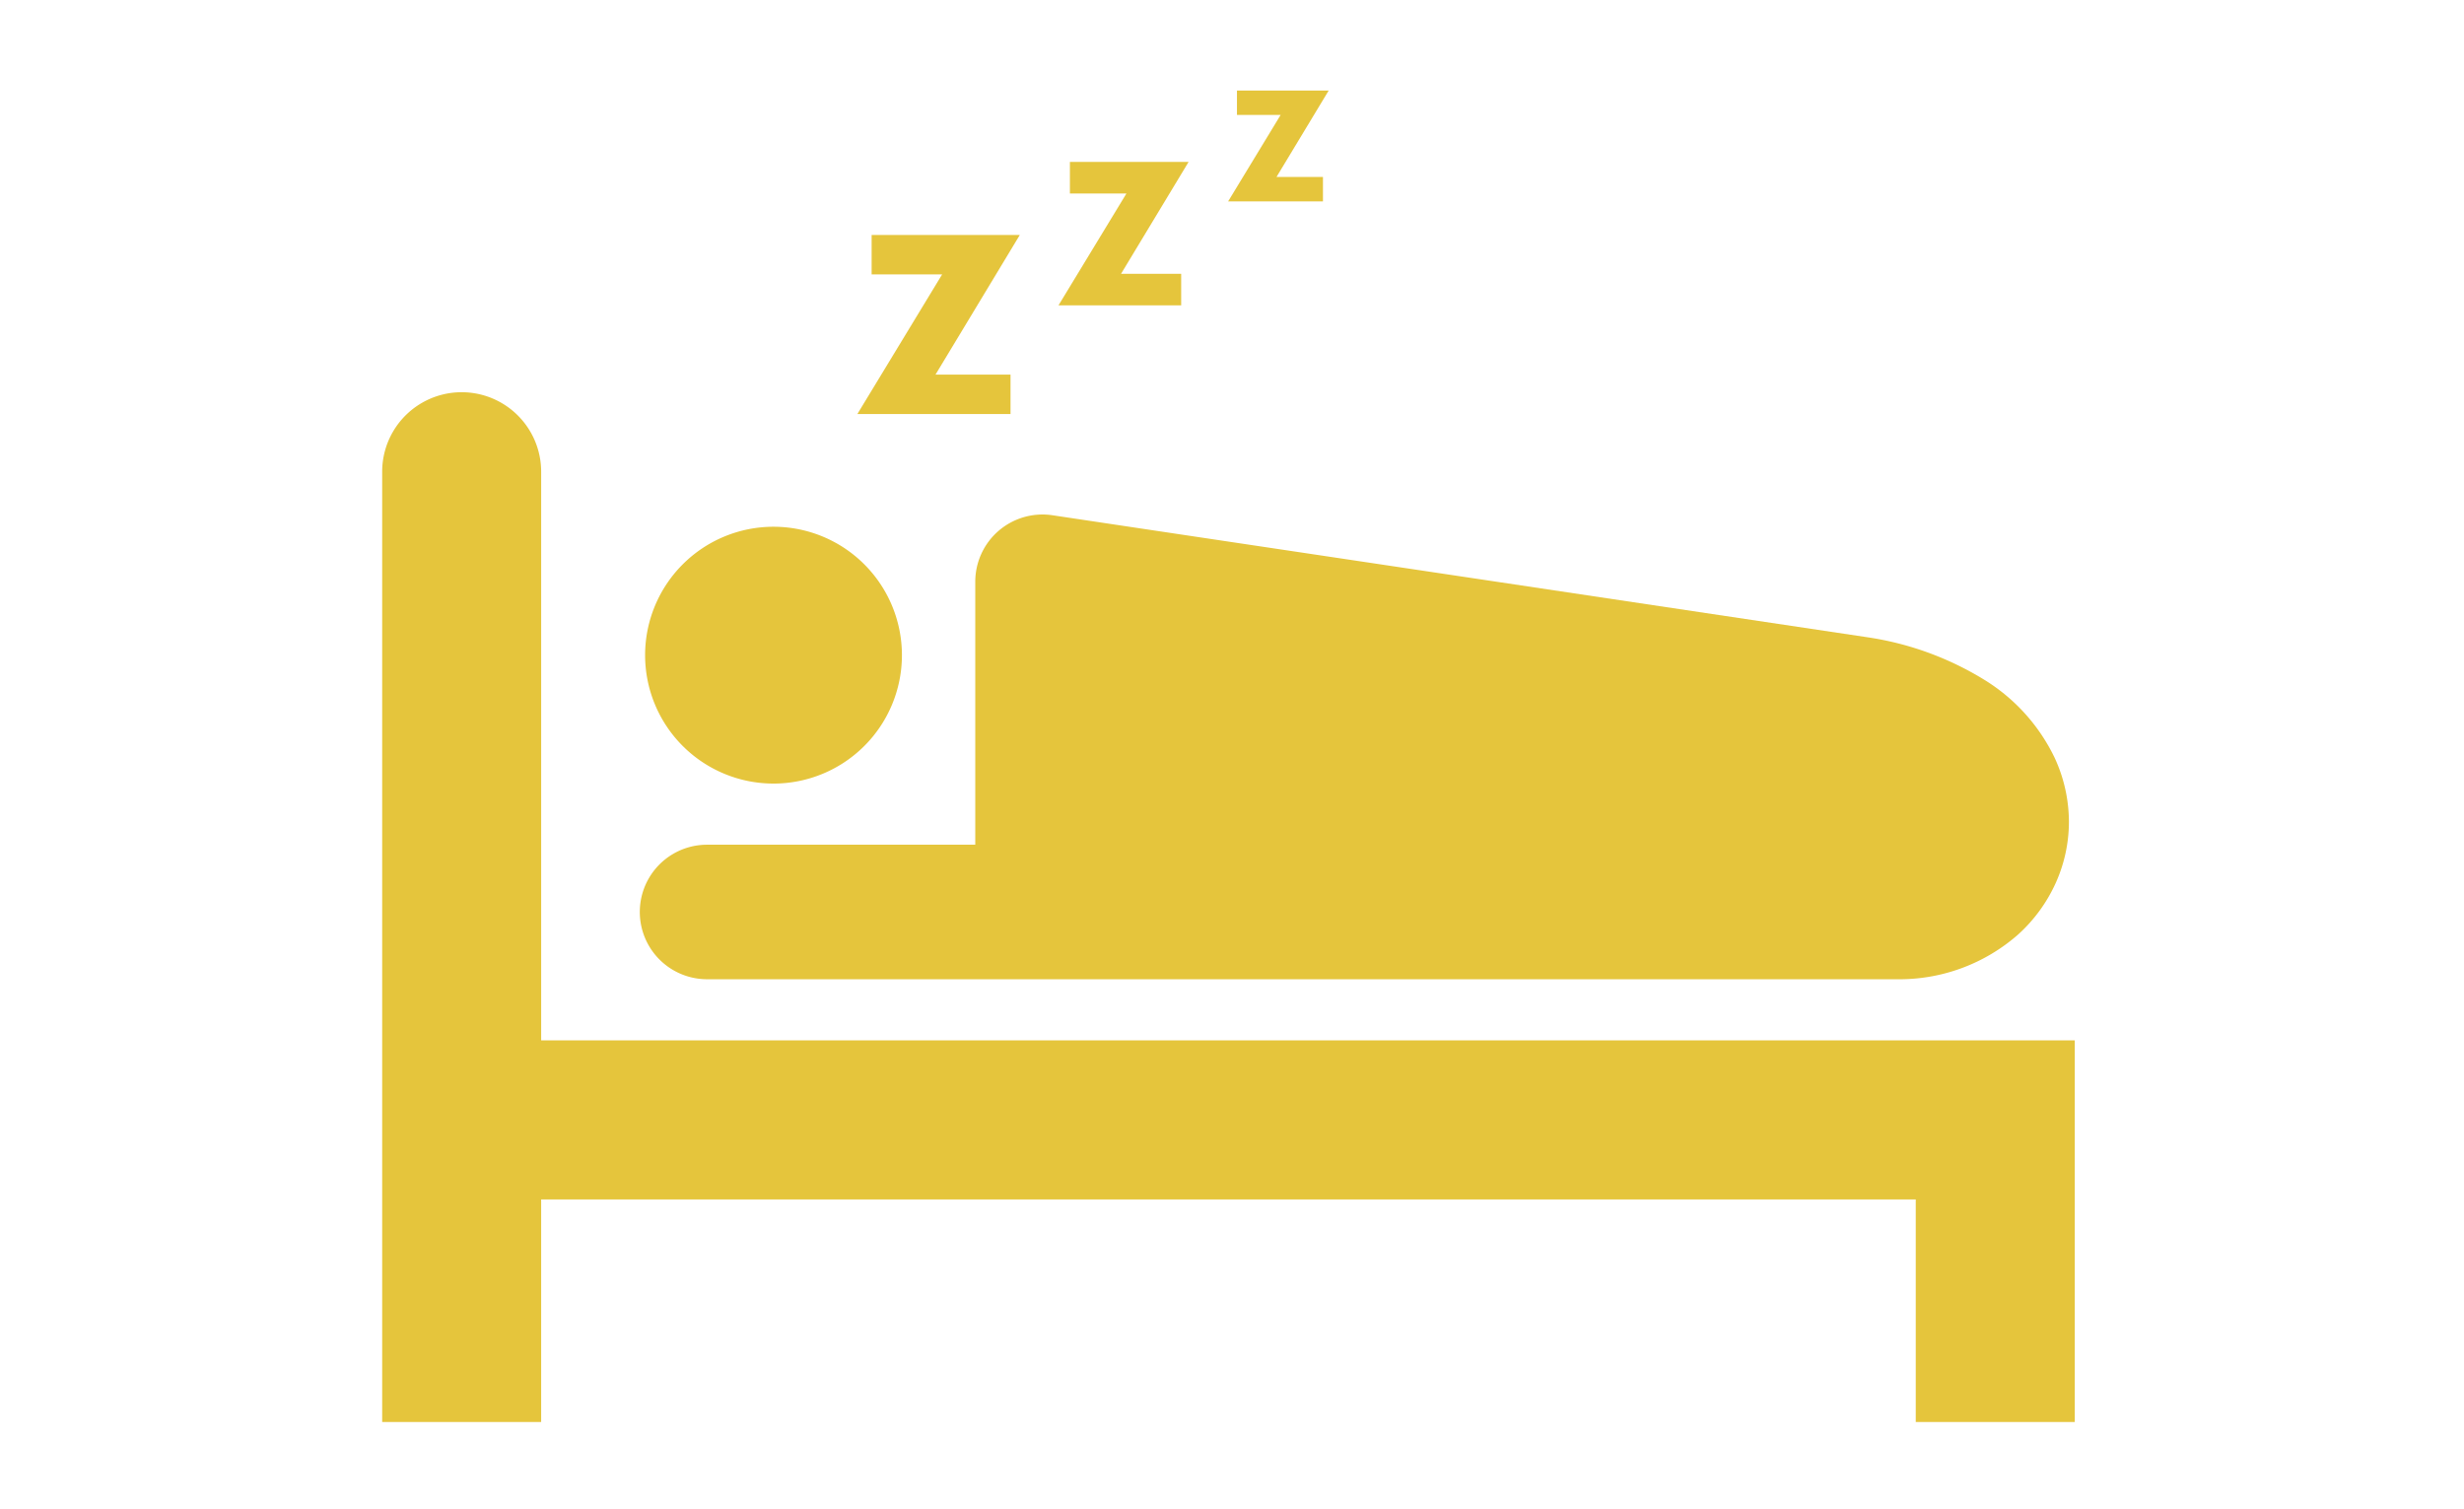
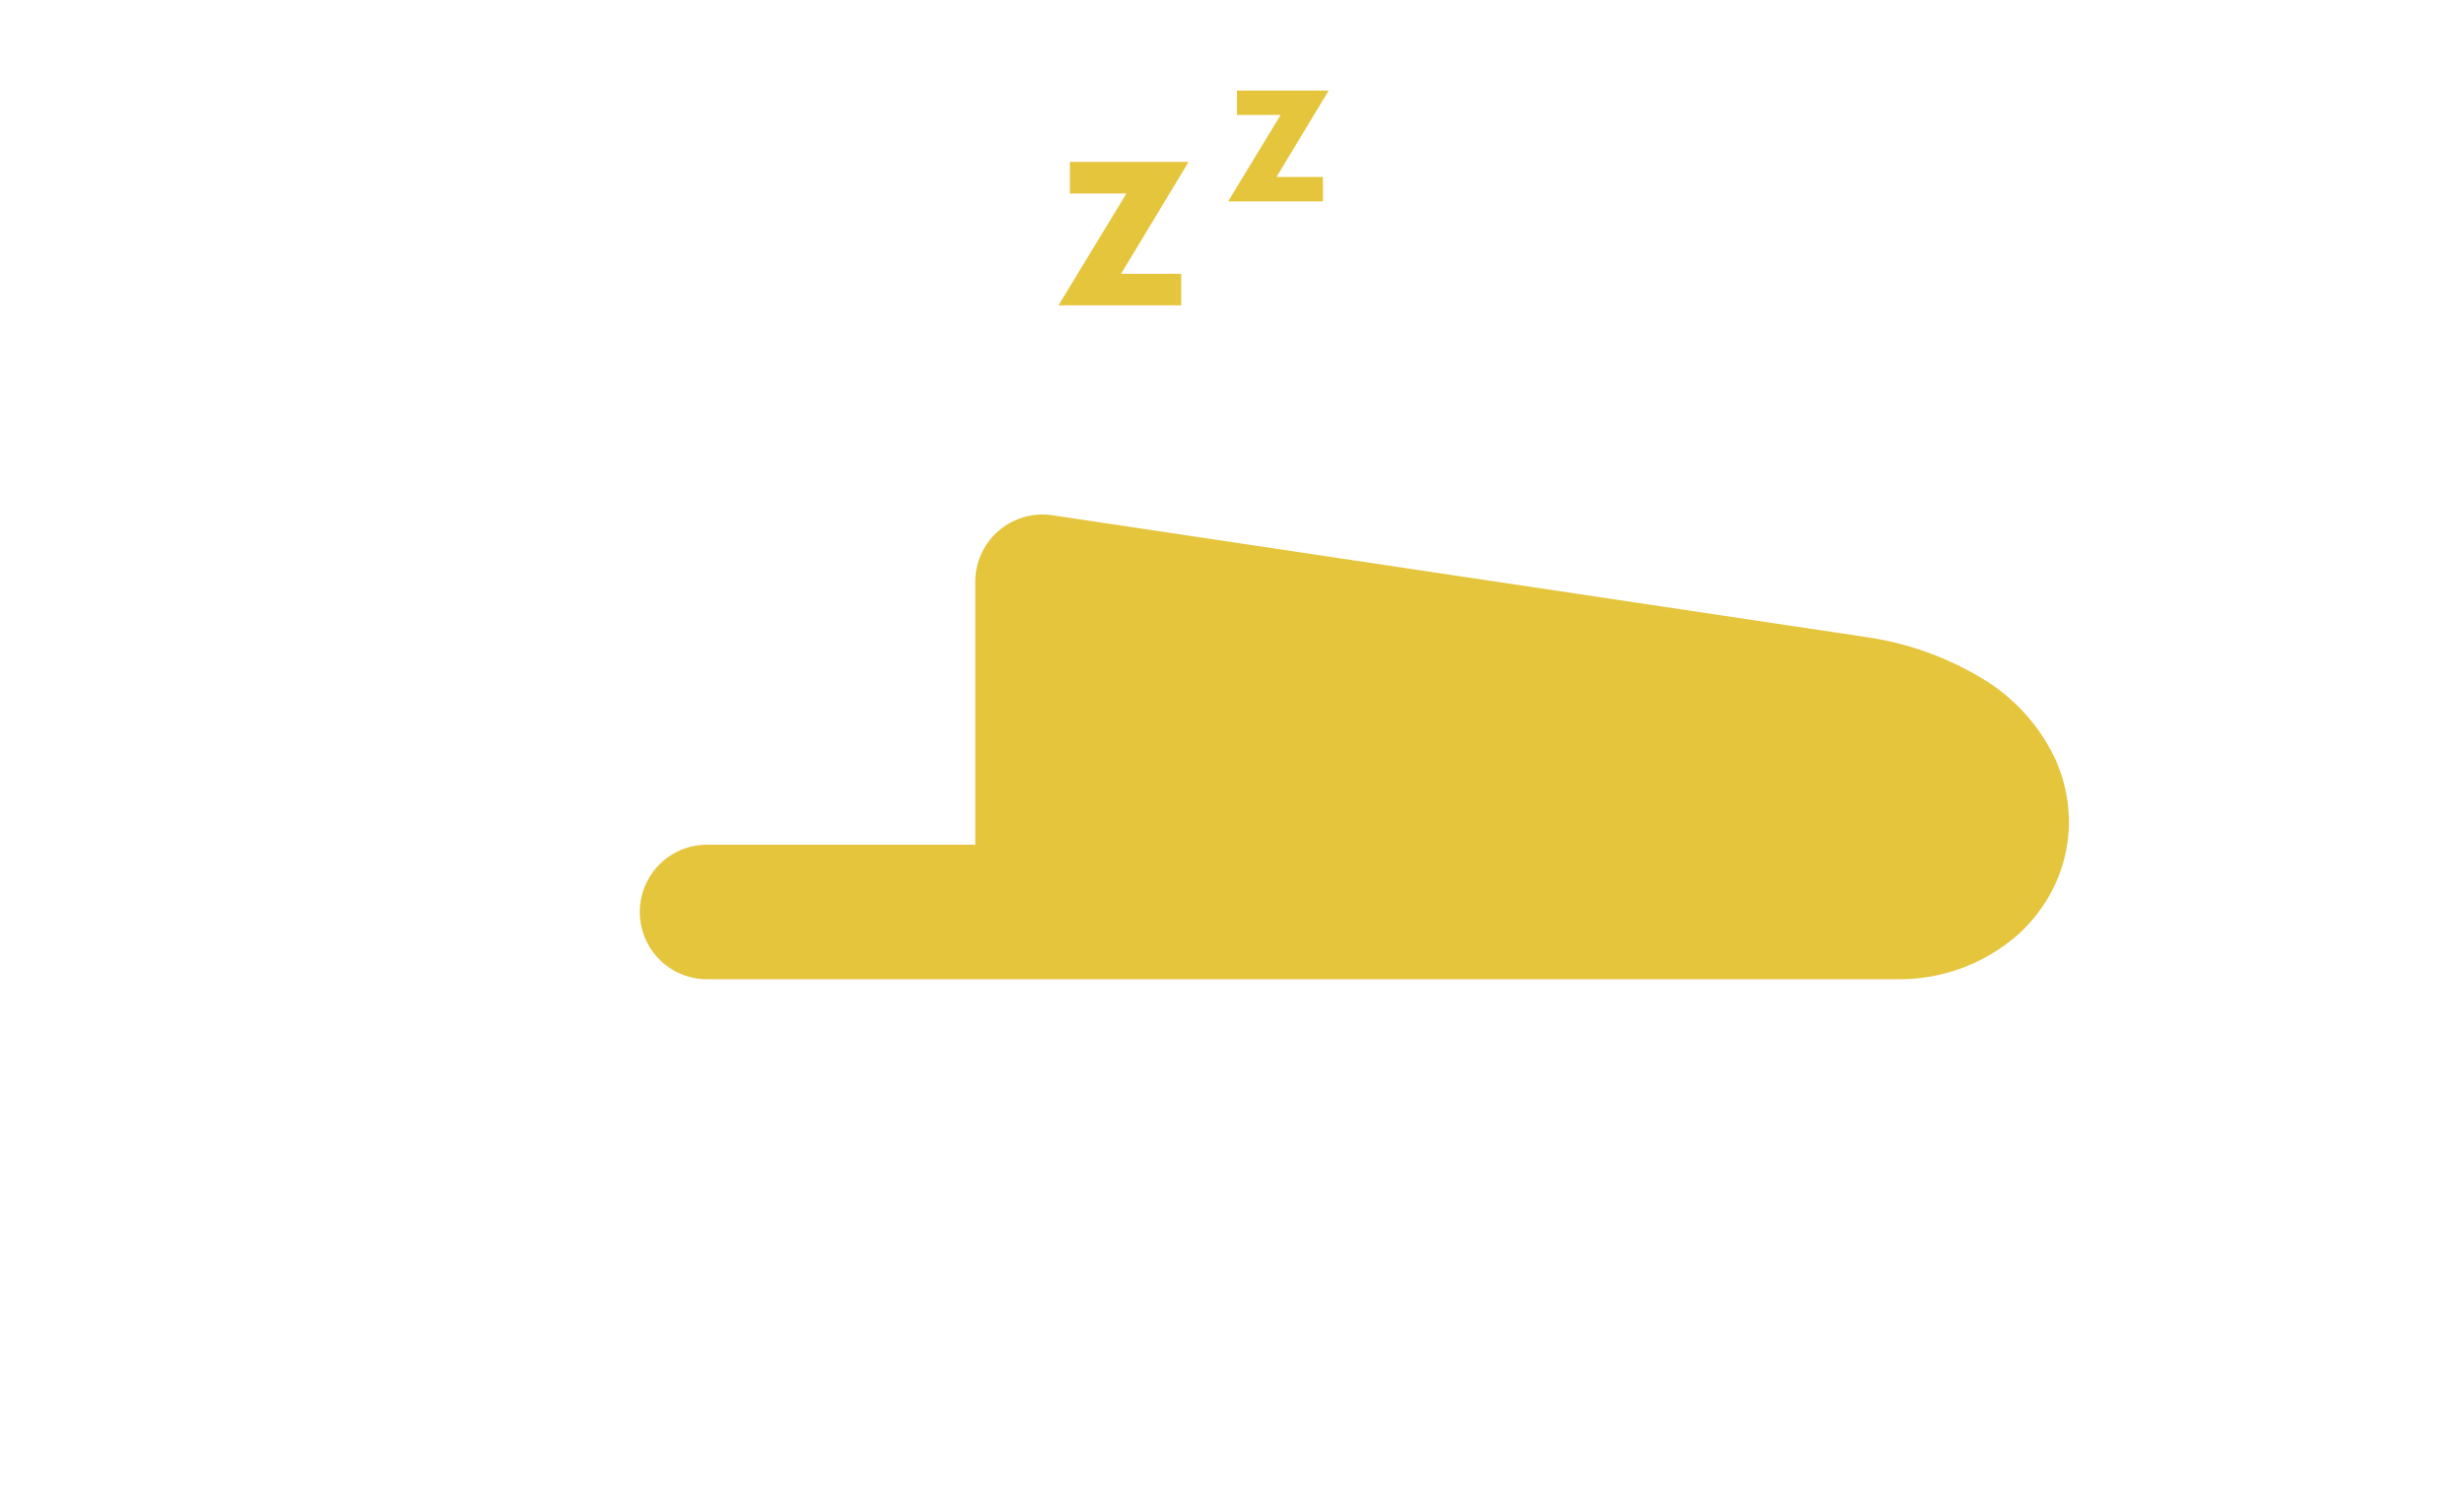
<svg xmlns="http://www.w3.org/2000/svg" width="245" height="150" viewBox="0 0 245 150">
  <g transform="translate(-82 -5011)">
-     <rect width="245" height="150" transform="translate(82 5011)" fill="none" />
    <g transform="translate(-197 323)">
      <g transform="translate(317 4697)">
        <g transform="translate(0 29.997)">
-           <path d="M747.987,69.243a12.768,12.768,0,1,0-12.766-12.769A12.769,12.769,0,0,0,747.987,69.243Z" transform="translate(-709.077 -30.33)" fill="#e5c53c" />
          <path d="M741.686,89.468H860a17.882,17.882,0,0,0,12.13-4.448,15.53,15.53,0,0,0,3.7-5.041,14.832,14.832,0,0,0,1.349-6.166,15.219,15.219,0,0,0-1.417-6.36,18.5,18.5,0,0,0-6.884-7.69,30.743,30.743,0,0,0-11.33-4.235l-.207-.033-81.226-12.16a6.687,6.687,0,0,0-7.679,6.617V76.093H741.686a6.688,6.688,0,0,0,0,13.375Z" transform="translate(-709.463 -31.101)" fill="#e5c53c" />
-           <path d="M741.455,103.257V46.714a7.9,7.9,0,1,0-15.808,0V141.2h15.808v-22.13H878.134V141.2h15.811V103.257Z" transform="translate(-725.647 -38.809)" fill="#e5c53c" />
        </g>
        <g transform="translate(67.239 7.1)">
          <path d="M756.5,41.546h5.978v3.14h-12.2l6.756-11.122h-5.62v-3.14h11.8Z" transform="translate(-750.27 -30.424)" fill="#e5c53c" />
        </g>
        <g transform="translate(84.117 0)">
          <path d="M761.26,36.418h4.618v2.428h-9.427l5.219-8.594h-4.342V27.824h9.121Z" transform="translate(-756.451 -27.824)" fill="#e5c53c" />
        </g>
        <g transform="translate(47.25 14.364)">
-           <path d="M750.719,46.967h7.46v3.919H742.95L751.38,37h-7.012V33.084H759.1Z" transform="translate(-742.95 -33.084)" fill="#e5c53c" />
-         </g>
+           </g>
      </g>
    </g>
  </g>
</svg>